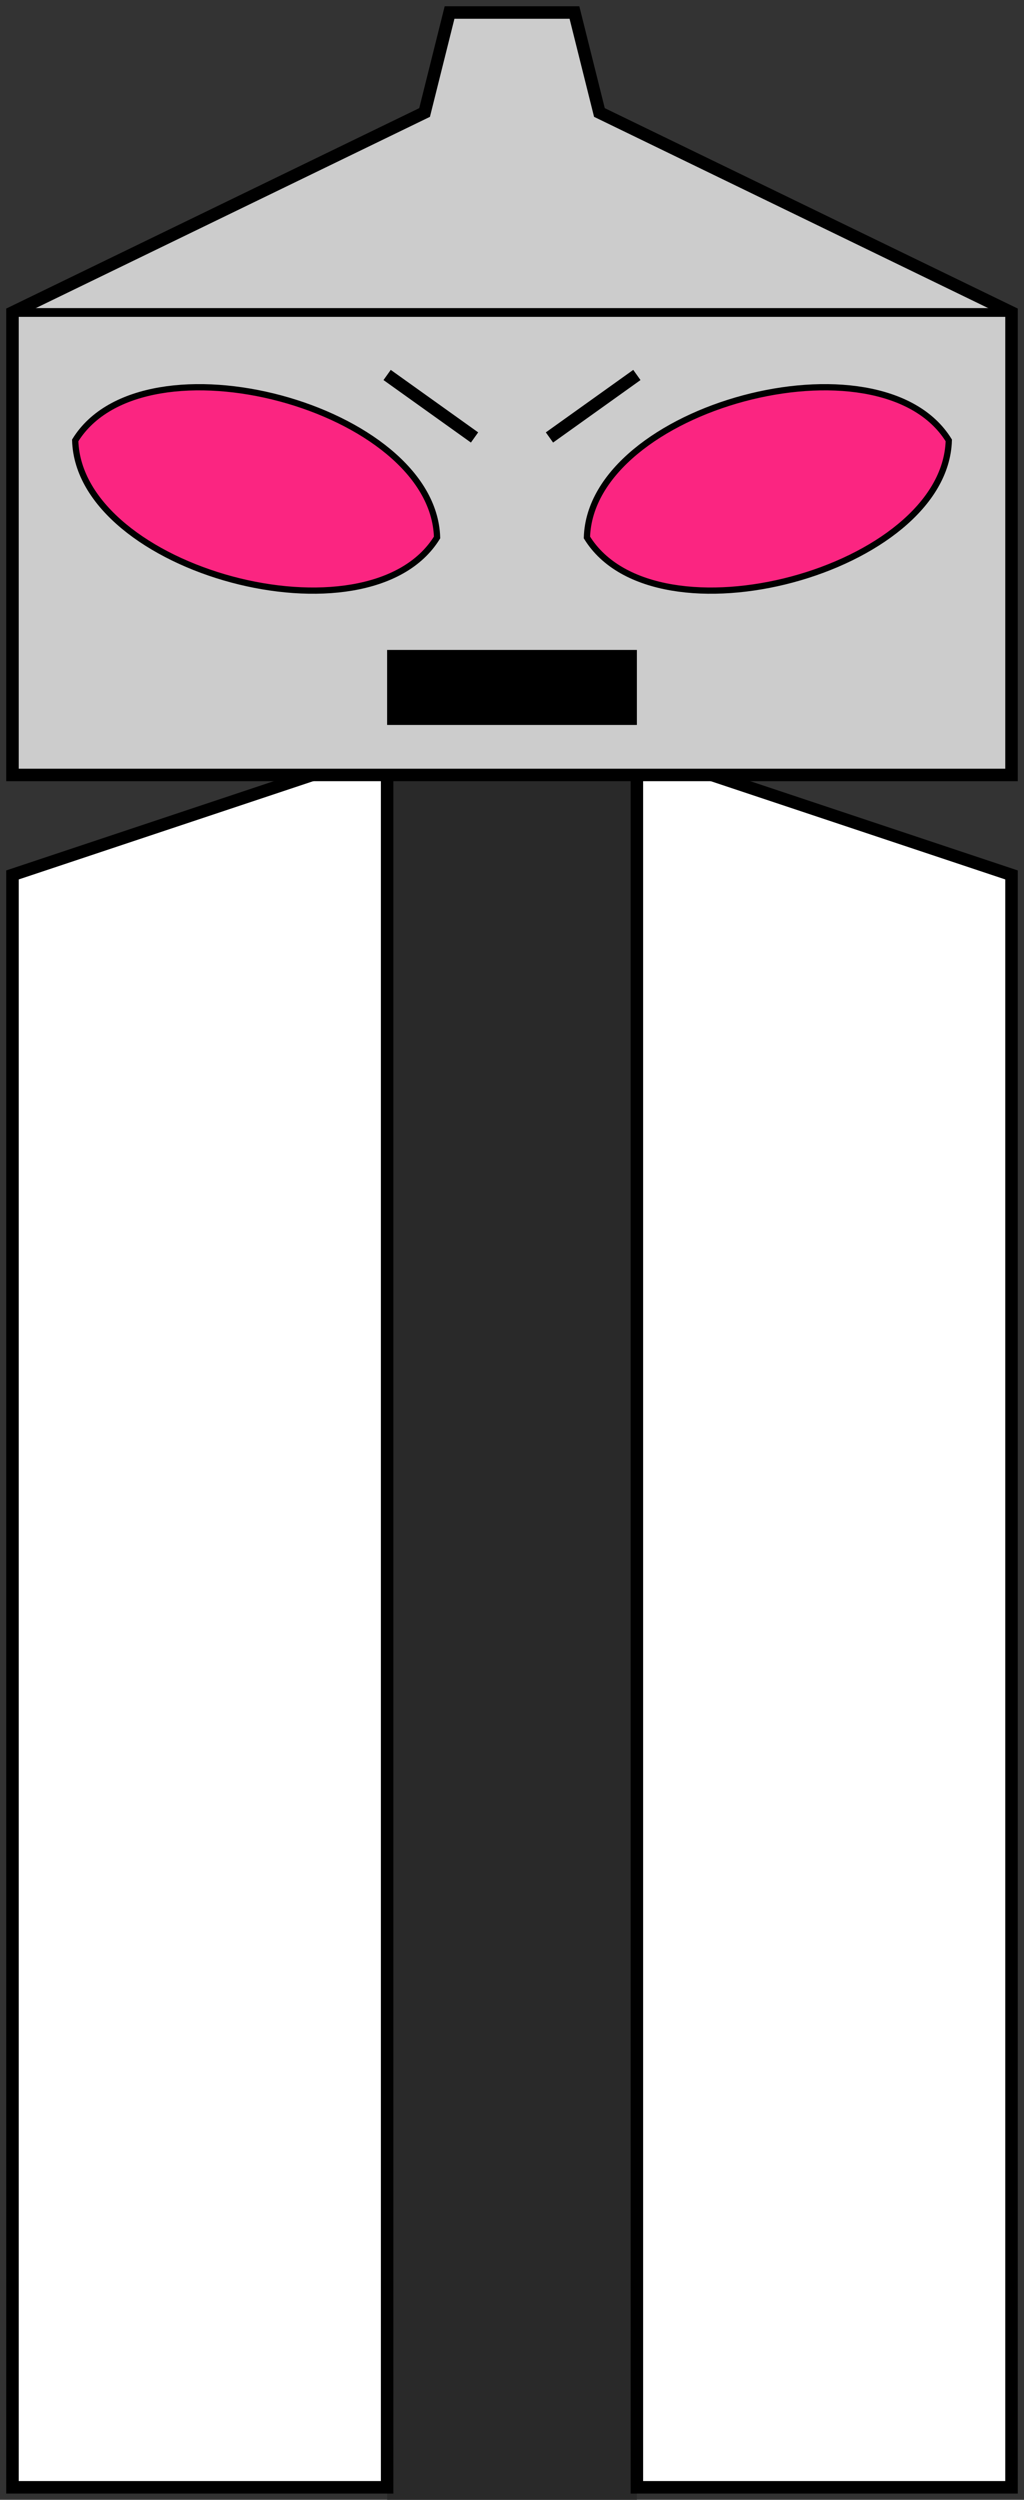
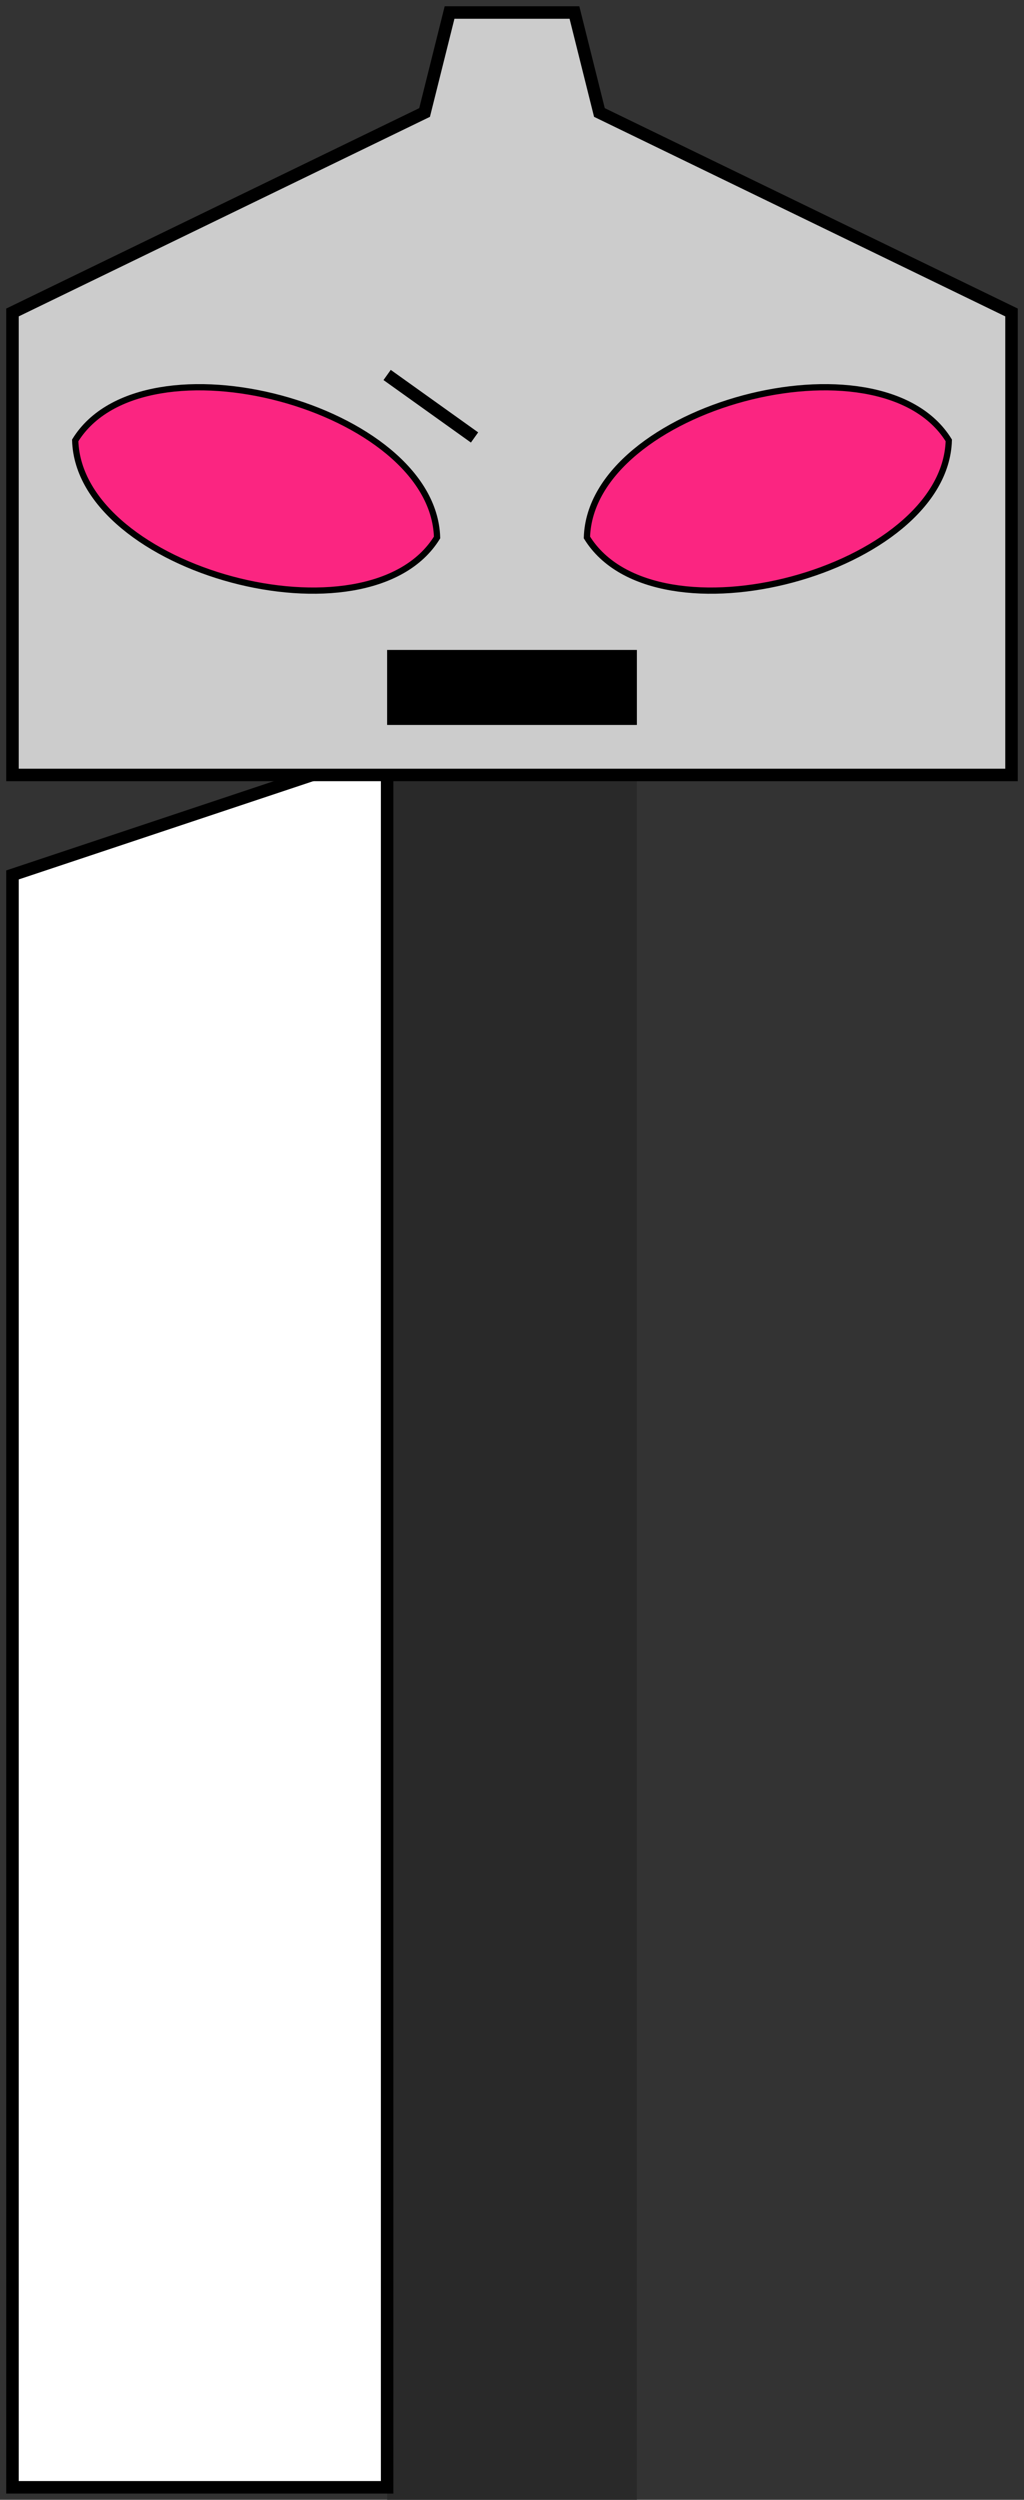
<svg xmlns="http://www.w3.org/2000/svg" viewBox="9,0,82,200" version="1.1">
  <rect x="9" y="0" width="82" height="200" fill="#333333" stroke="none" />
  <defs>
    <path id="eye" fill="#fb2581" stroke="black" stroke-width="0.5" d="M0,0 C3,10 27,10 30,0 C27,-10 3,-10 0,0 Z" />
    <use id="roteye-l" href="#eye" transform="rotate(-15)" />
    <use id="roteye-r" href="#eye" transform="rotate(195)" />
  </defs>
  <rect fill="#292929" x="40" width="20" y="60" height="140" />
  <polygon fill="white" stroke="black" points="40,60 10,70 10,199 40,199" />
-   <polygon fill="white" stroke="black" points="60,60 90,70 90,199 60,199" />
  <polygon fill="#cccccc" stroke="black" points="45,1 55,1 57,9 90,25 90,62 10,62 10,25 43,9" />
-   <line stroke="black" stroke-width="0.7" x1="10" x2="90" y1="25" y2="25" />
  <rect x="40" width="20" y="52" height="6" />
  <use href="#roteye-l" transform="translate(56,43)" />
  <use href="#roteye-r" transform="translate(44,43)" />
-   <line x1="53" x2="60" y1="35" y2="30" stroke="black" />
  <line x1="47" x2="40" y1="35" y2="30" stroke="black" />
</svg>